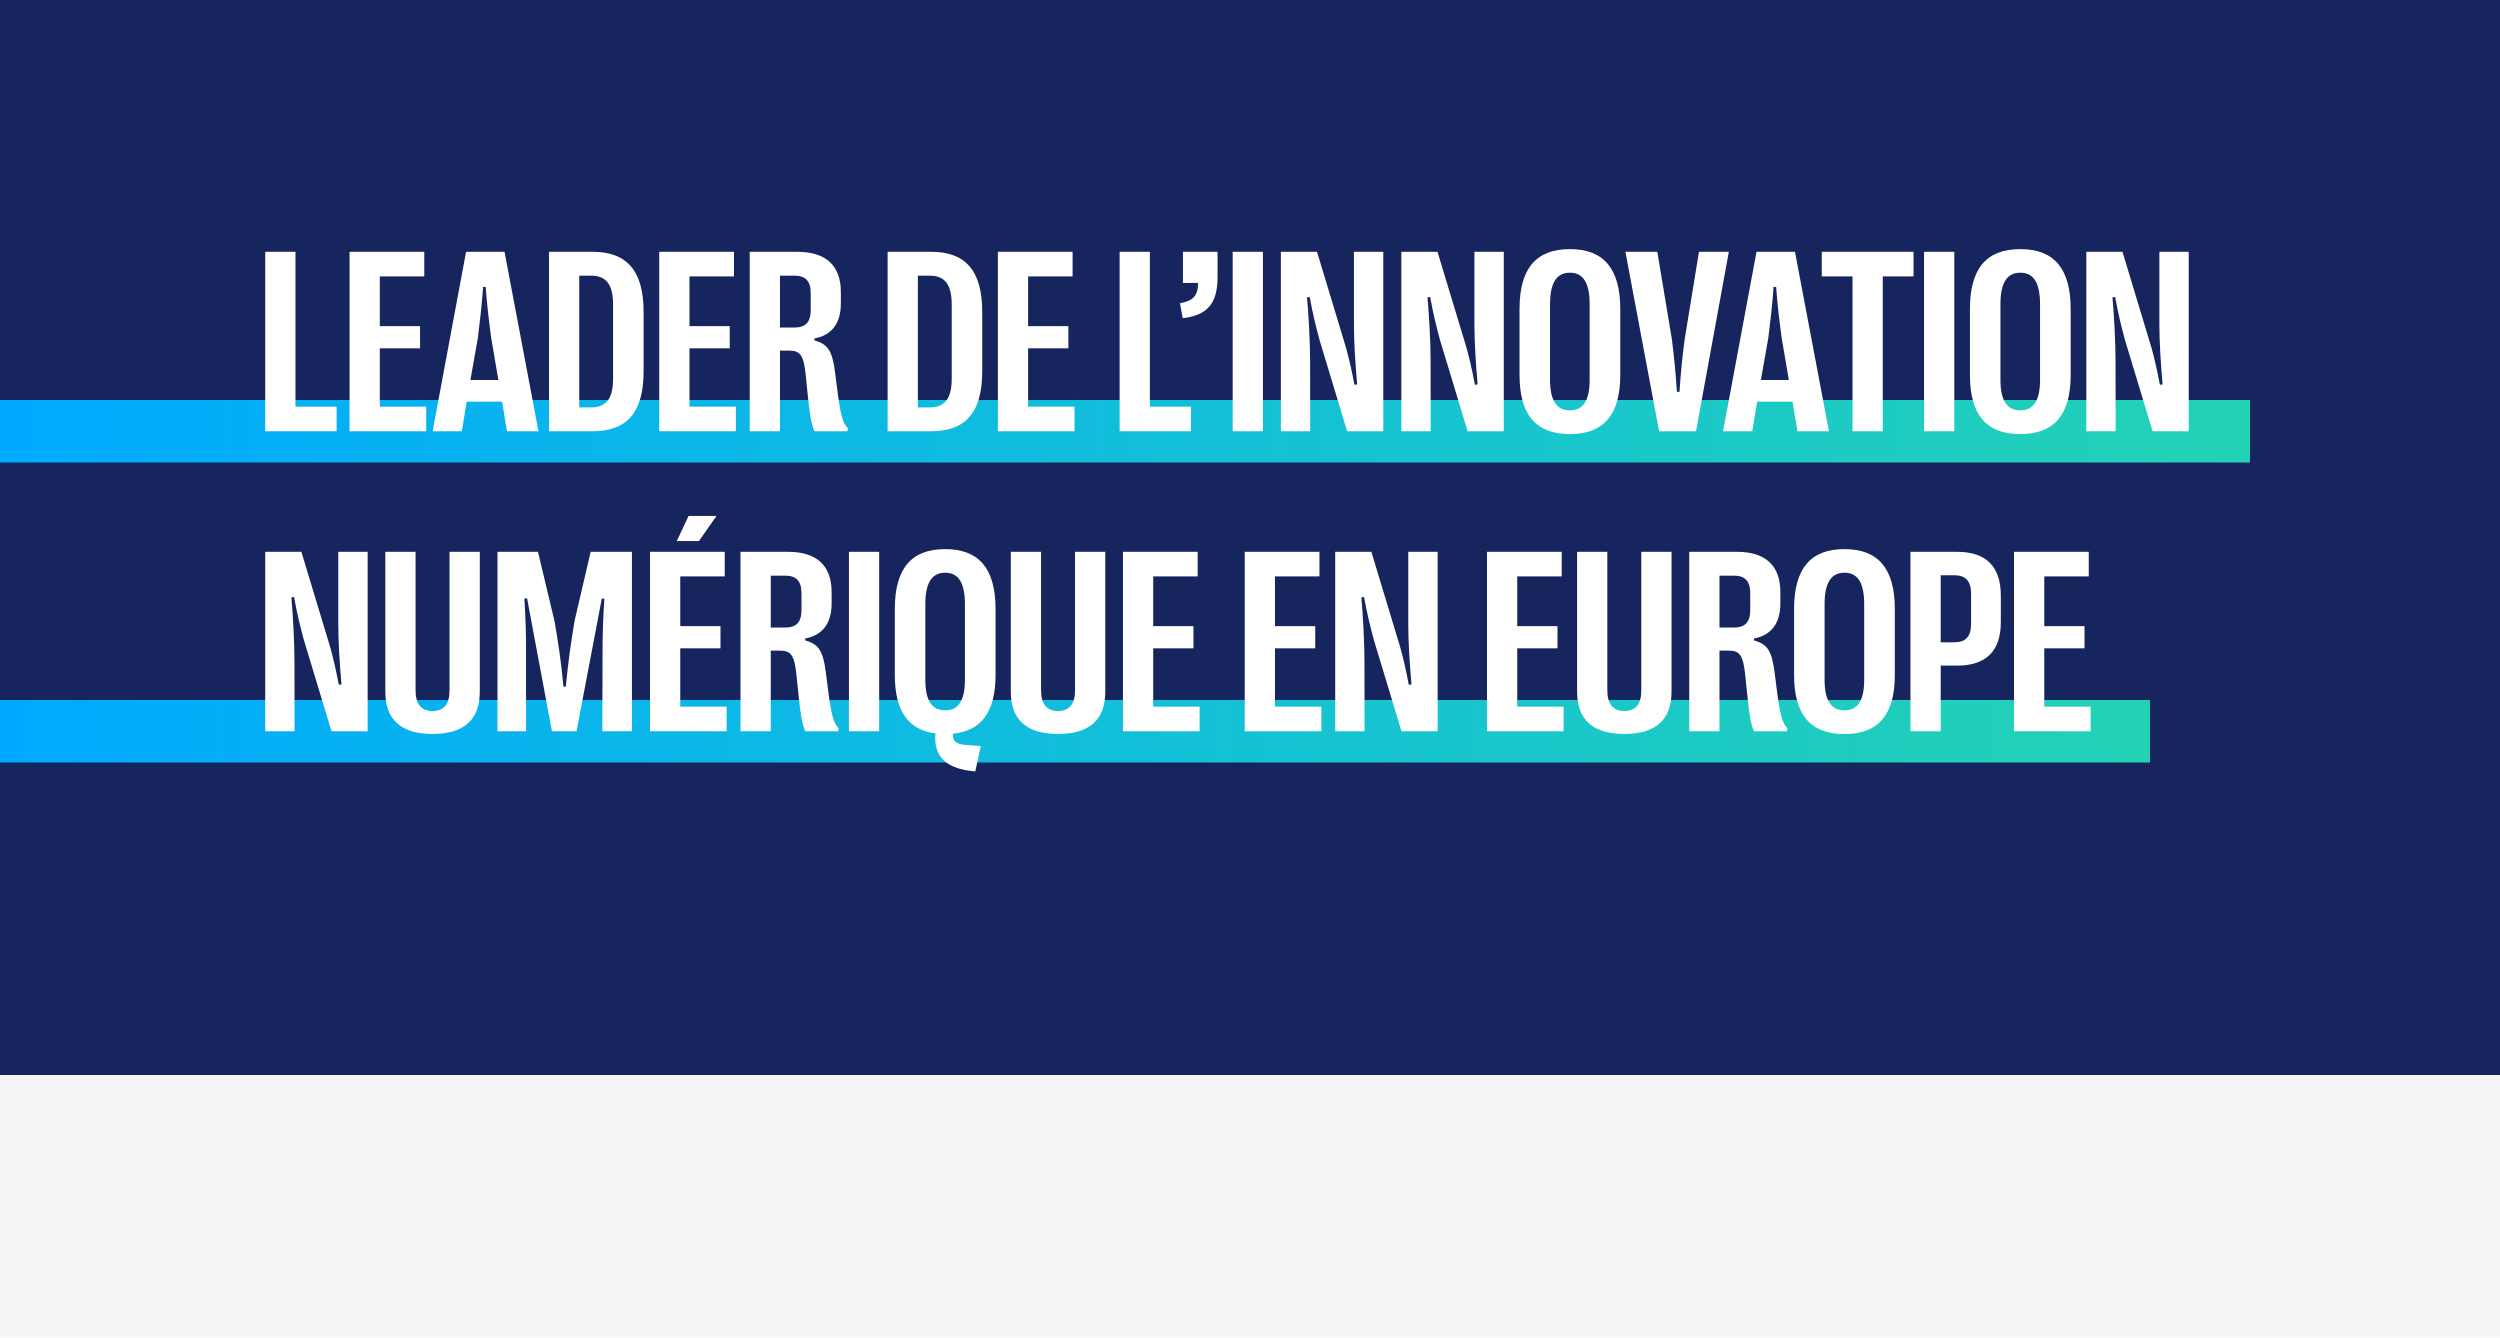
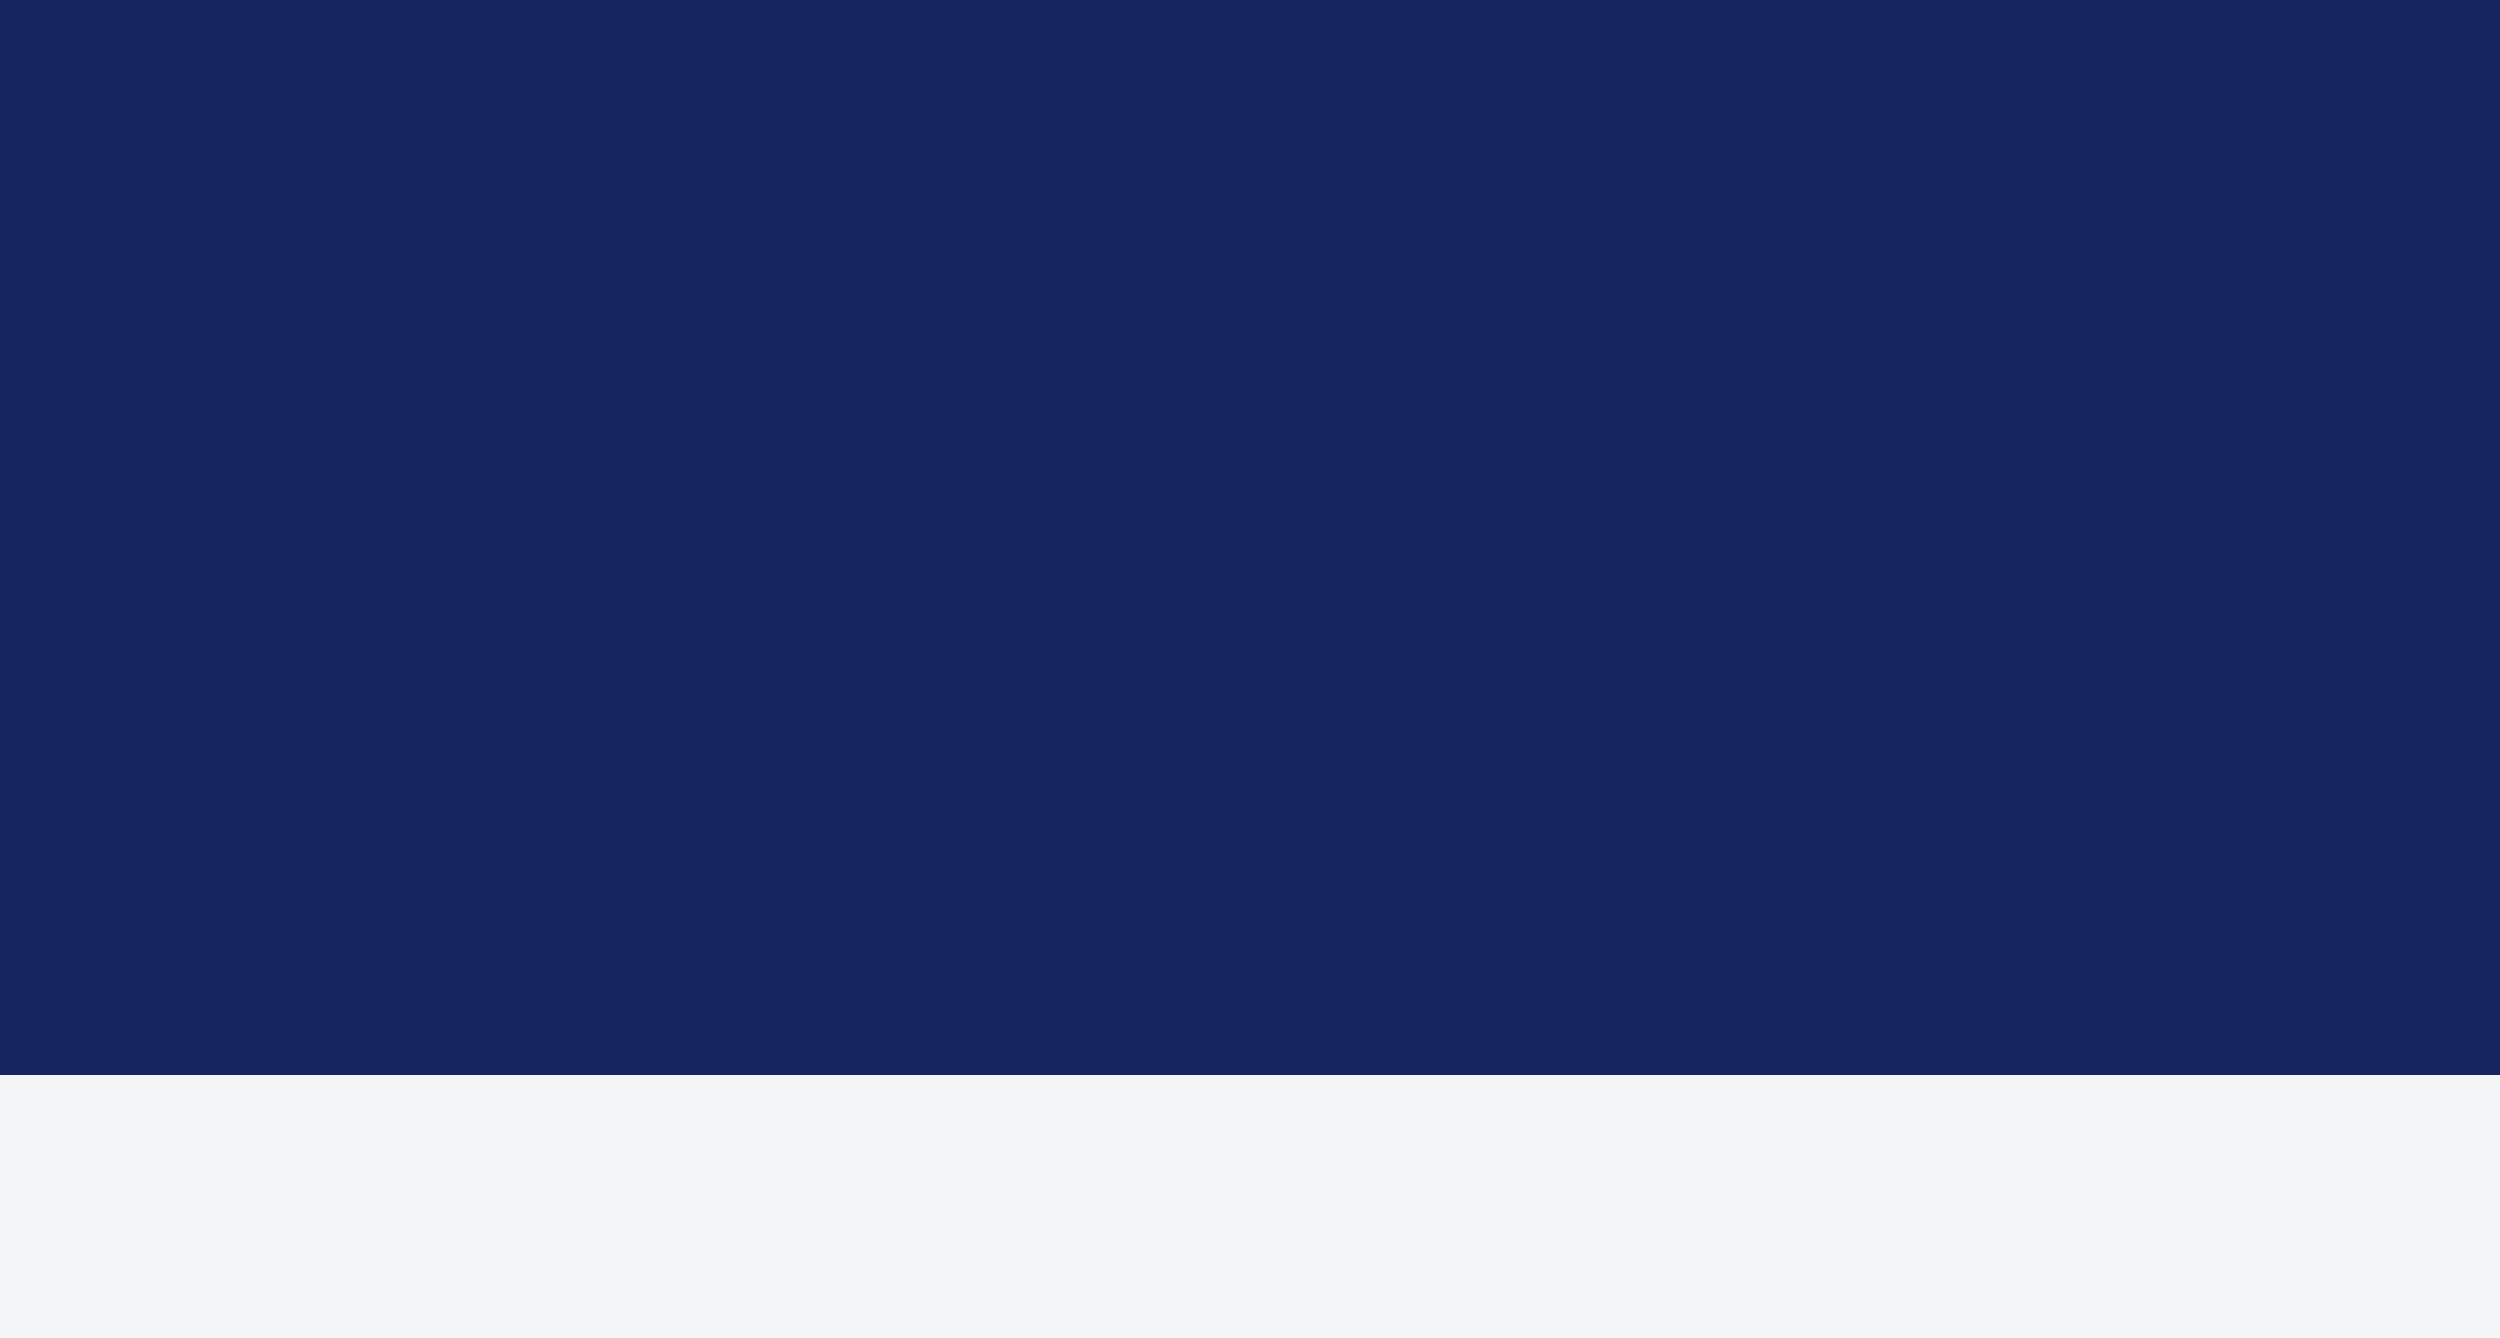
<svg xmlns="http://www.w3.org/2000/svg" width="400" height="214" viewBox="0 0 400 214" fill="none">
  <rect width="400" height="214" fill="#F3F5F6" />
  <rect width="400" height="172" fill="#17255F" />
-   <rect y="112" width="344" height="10" fill="url(#paint0_linear_2580_86500)" />
-   <rect y="64" width="360" height="10" fill="url(#paint1_linear_2580_86500)" />
-   <path d="M42.435 69H53.858V65.062H47.275V40.289H42.435V69ZM60.77 65.062V55.731H67.209V52.184H60.77V44.227H67.886V40.289H55.93V69H68.193V65.062H60.77ZM69.219 69H73.894L74.674 64.263H80.334L81.113 69H86.158L80.724 40.289H74.571L69.219 69ZM75.269 60.797L76.458 54.05C76.827 51.097 77.073 48.964 77.299 45.908H77.709C77.935 48.964 78.201 51.097 78.591 54.05L79.739 60.797H75.269ZM87.84 69H94.812C100.37 69 102.975 65.924 102.975 59.423V49.907C102.975 43.386 100.37 40.289 94.812 40.289H87.84V69ZM92.68 65.186V44.103H94.546C97.027 44.103 98.094 45.539 98.094 48.779V60.551C98.094 63.75 97.027 65.186 94.546 65.186H92.68ZM110.316 65.062V55.731H116.756V52.184H110.316V44.227H117.433V40.289H105.477V69H117.74V65.062H110.316ZM119.955 69H124.795V56.101H126.271C128.035 56.101 128.589 56.818 128.917 60.038L129.245 63.258C129.573 66.478 129.819 67.872 130.312 69H135.582L135.664 68.508C134.946 67.852 134.536 66.642 134.064 63.114L133.613 59.587C133.162 56.039 132.403 55.055 130.312 54.46V54.152C133.06 53.66 134.536 51.732 134.536 48.574V46.749C134.536 42.504 132.178 40.289 127.563 40.289H119.955V69ZM124.795 52.409V44.103H127.071C128.876 44.103 129.717 44.944 129.717 46.934V49.6C129.717 51.568 128.876 52.409 127.071 52.409H124.795ZM142.021 69H148.994C154.552 69 157.156 65.924 157.156 59.423V49.907C157.156 43.386 154.552 40.289 148.994 40.289H142.021V69ZM146.861 65.186V44.103H148.728C151.209 44.103 152.275 45.539 152.275 48.779V60.551C152.275 63.75 151.209 65.186 148.728 65.186H146.861ZM164.498 65.062V55.731H170.938V52.184H164.498V44.227H171.614V40.289H159.658V69H171.922V65.062H164.498ZM179.141 69H190.563V65.062H183.98V40.289H179.141V69ZM189.271 40.289V45.273H191.691C191.691 47.344 190.871 48.144 188.8 48.513L189.23 50.912C192.901 50.481 194.809 48.82 194.809 44.391V40.289H189.271ZM197.229 40.289V69H202.068V40.289H197.229ZM204.939 69H209.636L209.615 57.721C209.615 54.788 209.39 50.605 209.123 47.569L209.554 47.528C210.087 50.44 210.518 52.102 211.112 54.357L215.542 69H221.325V40.289H216.629V51.938C216.629 54.747 216.854 58.192 217.142 61.515L216.711 61.556C216.239 59.074 215.809 57.228 215.337 55.547L210.723 40.289H204.939V69ZM224.217 69H228.913L228.893 57.721C228.893 54.788 228.667 50.605 228.4 47.569L228.831 47.528C229.364 50.44 229.795 52.102 230.39 54.357L234.819 69H240.603V40.289H235.906V51.938C235.906 54.747 236.132 58.192 236.419 61.515L235.988 61.556C235.517 59.074 235.086 57.228 234.614 55.547L230 40.289H224.217V69ZM251.185 69.451C256.558 69.451 259.244 66.416 259.244 59.997V49.456C259.244 42.935 256.558 39.858 251.185 39.858C245.791 39.858 243.125 42.935 243.125 49.456V59.997C243.125 66.416 245.791 69.451 251.185 69.451ZM251.185 65.657C249.052 65.657 248.006 64.078 248.006 60.756V48.677C248.006 45.252 249.052 43.632 251.185 43.632C253.317 43.632 254.343 45.252 254.343 48.677V60.756C254.343 64.078 253.317 65.657 251.185 65.657ZM265.458 69H271.364L276.614 40.289H271.836L269.539 54.337C269.149 57.331 268.944 59.382 268.719 62.704H268.309C268.083 59.382 267.878 57.331 267.509 54.337L265.171 40.289H260.064L265.458 69ZM275.691 69H280.367L281.146 64.263H286.807L287.586 69H292.631L287.196 40.289H281.044L275.691 69ZM281.741 60.797L282.931 54.05C283.3 51.097 283.546 48.964 283.771 45.908H284.182C284.407 48.964 284.674 51.097 285.063 54.05L286.212 60.797H281.741ZM296.404 69H301.244V44.227H306.166V40.289H291.482V44.227H296.404V69ZM307.848 40.289V69H312.688V40.289H307.848ZM323.249 69.451C328.622 69.451 331.309 66.416 331.309 59.997V49.456C331.309 42.935 328.622 39.858 323.249 39.858C317.855 39.858 315.189 42.935 315.189 49.456V59.997C315.189 66.416 317.855 69.451 323.249 69.451ZM323.249 65.657C321.116 65.657 320.07 64.078 320.07 60.756V48.677C320.07 45.252 321.116 43.632 323.249 43.632C325.382 43.632 326.407 45.252 326.407 48.677V60.756C326.407 64.078 325.382 65.657 323.249 65.657ZM333.811 69H338.507L338.486 57.721C338.486 54.788 338.261 50.605 337.994 47.569L338.425 47.528C338.958 50.44 339.389 52.102 339.983 54.357L344.413 69H350.196V40.289H345.5V51.938C345.5 54.747 345.726 58.192 346.013 61.515L345.582 61.556C345.11 59.074 344.68 57.228 344.208 55.547L339.594 40.289H333.811V69ZM42.435 117H47.132L47.111 105.721C47.111 102.788 46.886 98.605 46.619 95.569L47.05 95.528C47.583 98.44 48.014 100.102 48.608 102.357L53.038 117H58.821V88.289H54.125V99.938C54.125 102.747 54.351 106.192 54.638 109.515L54.207 109.556C53.735 107.074 53.305 105.229 52.833 103.547L48.219 88.289H42.435V117ZM71.926 88.289V110.458C71.926 112.673 71.023 113.76 69.219 113.76C67.414 113.76 66.491 112.673 66.491 110.458V88.289H61.651V110.663C61.651 115.216 64.235 117.431 69.219 117.431C74.182 117.431 76.766 115.216 76.766 110.663V88.289H71.926ZM79.596 117H84.169V103.67C84.169 101.271 84.087 98.83 83.902 95.774L84.333 95.733L88.311 117H92.249L96.289 95.754L96.699 95.795C96.494 98.851 96.412 101.271 96.412 103.67L96.371 117H101.108V88.289H94.505L91.921 99.384C91.347 102.891 90.936 105.639 90.526 109.863H90.157C89.747 105.639 89.337 102.891 88.722 99.384L86.076 88.289H79.596V117ZM108.286 86.566H111.834L114.644 82.547H110.173L108.286 86.566ZM108.84 113.062V103.731H115.279V100.184H108.84V92.227H115.956V88.289H104V117H116.264V113.062H108.84ZM118.479 117H123.318V104.101H124.795C126.559 104.101 127.112 104.818 127.44 108.038L127.769 111.258C128.097 114.478 128.343 115.872 128.835 117H134.105L134.188 116.508C133.47 115.852 133.06 114.642 132.588 111.114L132.137 107.587C131.686 104.039 130.927 103.055 128.835 102.46V102.152C131.583 101.66 133.06 99.732 133.06 96.574V94.749C133.06 90.504 130.701 88.289 126.087 88.289H118.479V117ZM123.318 100.409V92.103H125.595C127.399 92.103 128.24 92.944 128.24 94.934V97.6C128.24 99.568 127.399 100.409 125.595 100.409H123.318ZM135.828 88.289V117H140.668V88.289H135.828ZM151.229 87.858C145.836 87.858 143.17 90.935 143.17 97.456V107.997C143.17 113.76 145.323 116.795 149.671 117.349C149.343 120.938 151.25 123.05 156.049 123.419L156.931 119.358L154.552 119.194C152.973 119.092 152.337 118.538 152.46 117.39C157.013 116.959 159.289 113.903 159.289 107.997V97.456C159.289 90.935 156.603 87.858 151.229 87.858ZM154.388 108.756C154.388 112.078 153.362 113.657 151.229 113.657C149.097 113.657 148.051 112.078 148.051 108.756V96.677C148.051 93.252 149.097 91.632 151.229 91.632C153.362 91.632 154.388 93.252 154.388 96.677V108.756ZM172.004 88.289V110.458C172.004 112.673 171.102 113.76 169.297 113.76C167.492 113.76 166.569 112.673 166.569 110.458V88.289H161.729V110.663C161.729 115.216 164.313 117.431 169.297 117.431C174.26 117.431 176.844 115.216 176.844 110.663V88.289H172.004ZM184.514 113.062V103.731H190.953V100.184H184.514V92.227H191.63V88.289H179.674V117H191.938V113.062H184.514ZM203.996 113.062V103.731H210.436V100.184H203.996V92.227H211.112V88.289H199.156V117H211.42V113.062H203.996ZM213.635 117H218.331L218.311 105.721C218.311 102.788 218.085 98.605 217.818 95.569L218.249 95.528C218.782 98.44 219.213 100.102 219.808 102.357L224.237 117H230.021V88.289H225.324V99.938C225.324 102.747 225.55 106.192 225.837 109.515L225.406 109.556C224.935 107.074 224.504 105.229 224.032 103.547L219.418 88.289H213.635V117ZM242.756 113.062V103.731H249.195V100.184H242.756V92.227H249.872V88.289H237.916V117H250.18V113.062H242.756ZM262.607 88.289V110.458C262.607 112.673 261.705 113.76 259.9 113.76C258.096 113.76 257.173 112.673 257.173 110.458V88.289H252.333V110.663C252.333 115.216 254.917 117.431 259.9 117.431C264.863 117.431 267.447 115.216 267.447 110.663V88.289H262.607ZM270.277 117H275.117V104.101H276.594C278.357 104.101 278.911 104.818 279.239 108.038L279.567 111.258C279.896 114.478 280.142 115.872 280.634 117H285.904L285.986 116.508C285.269 115.852 284.858 114.642 284.387 111.114L283.936 107.587C283.484 104.039 282.726 103.055 280.634 102.46V102.152C283.382 101.66 284.858 99.732 284.858 96.574V94.749C284.858 90.504 282.5 88.289 277.886 88.289H270.277V117ZM275.117 100.409V92.103H277.394C279.198 92.103 280.039 92.944 280.039 94.934V97.6C280.039 99.568 279.198 100.409 277.394 100.409H275.117ZM295.112 117.451C300.485 117.451 303.172 114.416 303.172 107.997V97.456C303.172 90.935 300.485 87.858 295.112 87.858C289.719 87.858 287.053 90.935 287.053 97.456V107.997C287.053 114.416 289.719 117.451 295.112 117.451ZM295.112 113.657C292.979 113.657 291.934 112.078 291.934 108.756V96.677C291.934 93.252 292.979 91.632 295.112 91.632C297.245 91.632 298.271 93.252 298.271 96.677V108.756C298.271 112.078 297.245 113.657 295.112 113.657ZM313.098 88.289H305.674V117H310.514V106.5H313.098C317.773 106.5 320.132 104.183 320.132 99.527V95.344C320.132 90.627 317.794 88.289 313.098 88.289ZM312.688 102.768H310.514V92.042H312.688C314.513 92.042 315.374 92.965 315.374 95.036V99.814C315.374 101.845 314.513 102.768 312.688 102.768ZM327.084 113.062V103.731H333.523V100.184H327.084V92.227H334.2V88.289H322.244V117H334.508V113.062H327.084Z" fill="white" />
  <defs>
    <linearGradient id="paint0_linear_2580_86500" x1="0" y1="117" x2="344" y2="117" gradientUnits="userSpaceOnUse">
      <stop stop-color="#00AAFF" />
      <stop offset="1" stop-color="#23D2B5" />
    </linearGradient>
    <linearGradient id="paint1_linear_2580_86500" x1="0" y1="69" x2="360" y2="69" gradientUnits="userSpaceOnUse">
      <stop stop-color="#00AAFF" />
      <stop offset="1" stop-color="#23D2B5" />
    </linearGradient>
  </defs>
</svg>